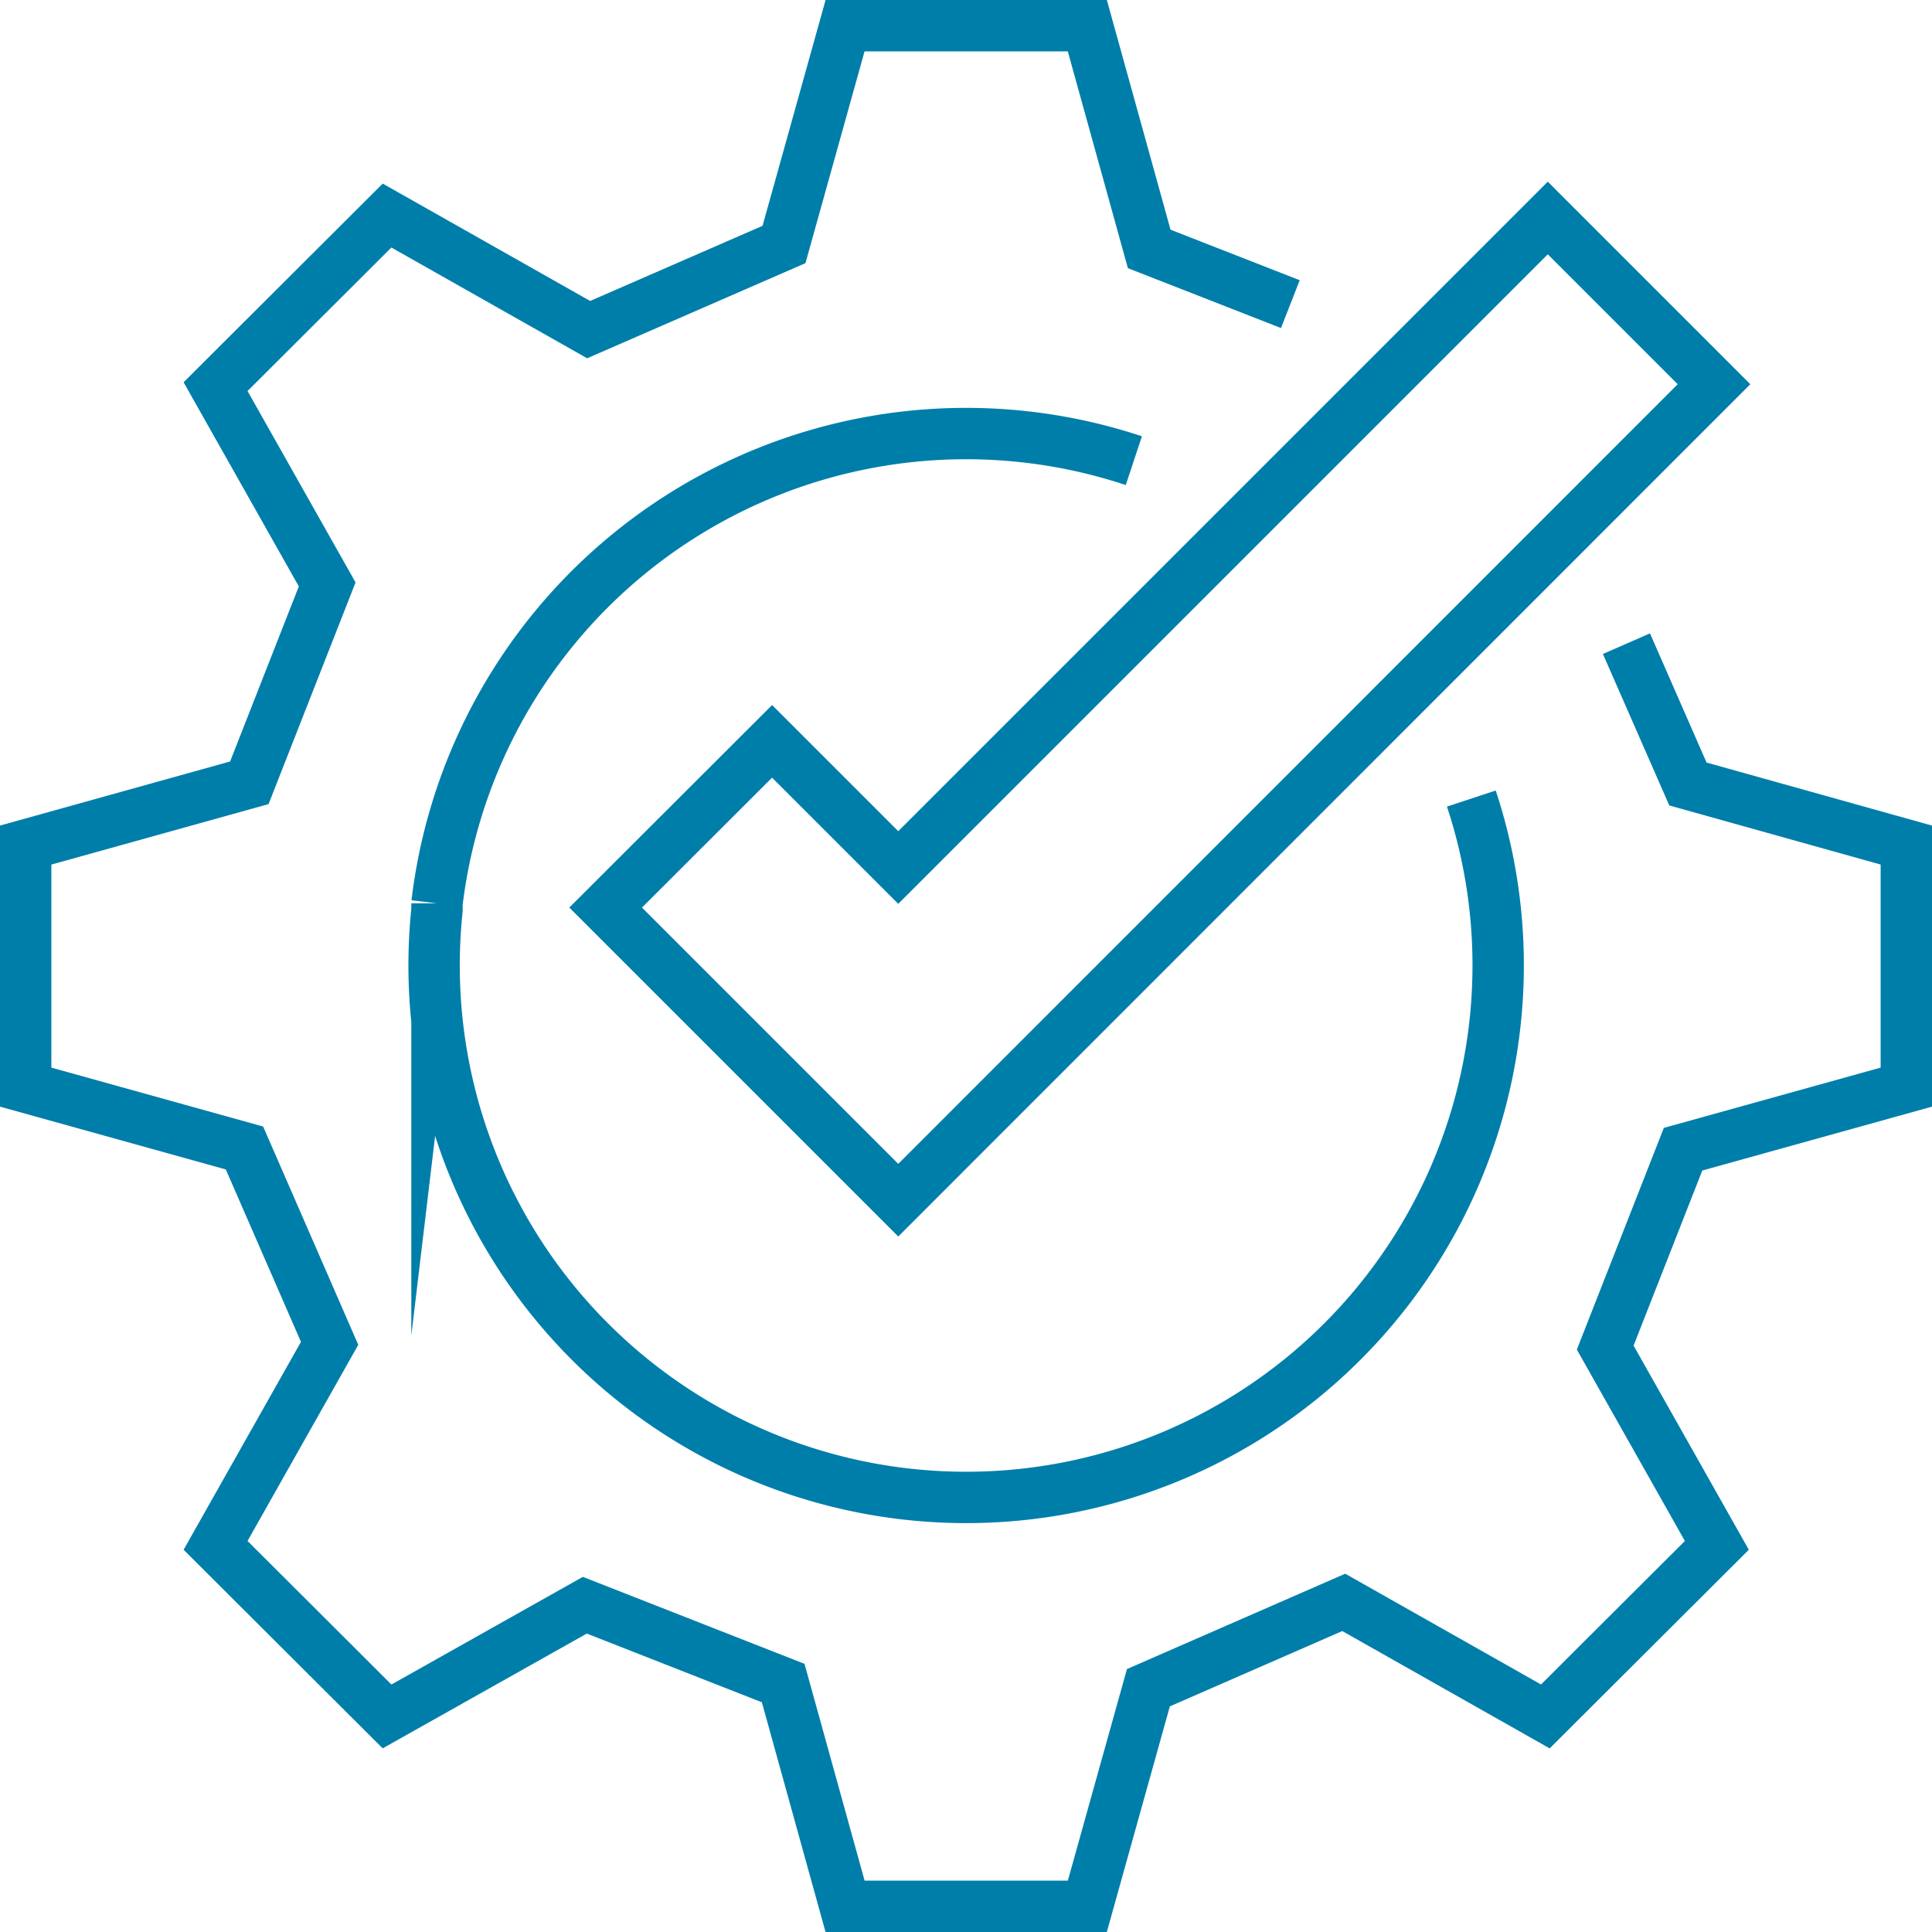
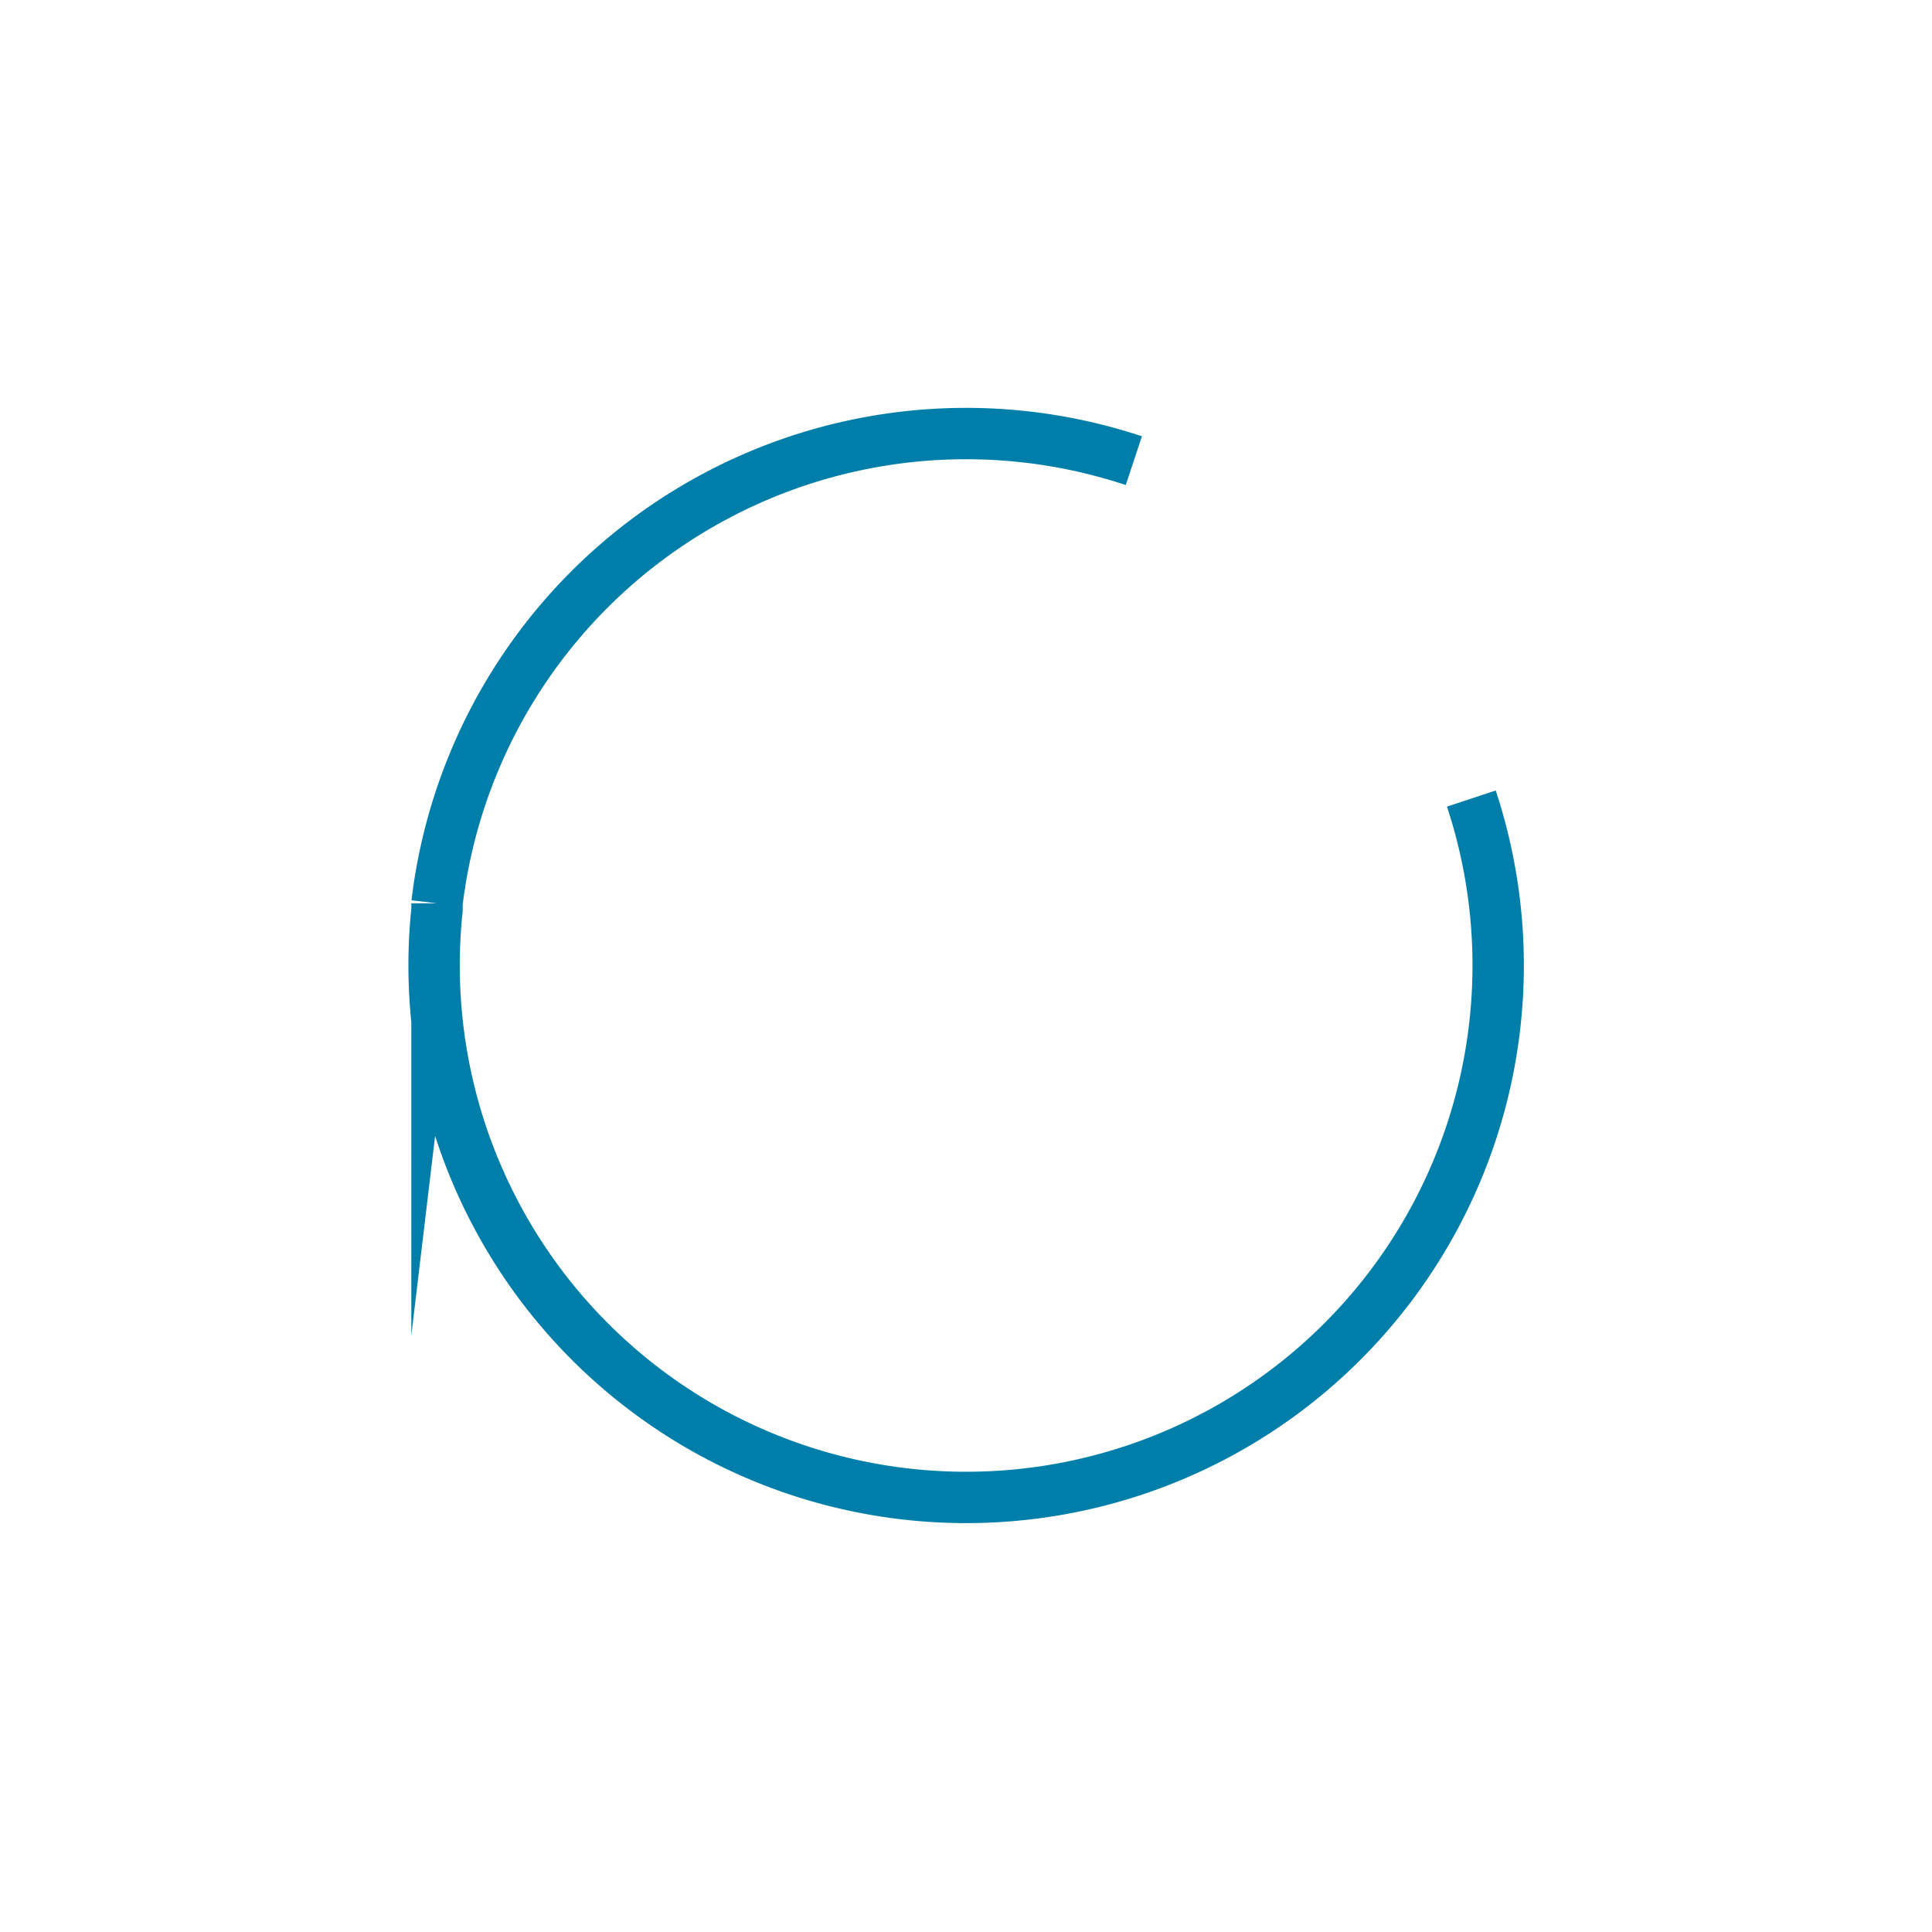
<svg xmlns="http://www.w3.org/2000/svg" viewBox="0 0 95.54 95.54">
  <defs>
    <style>.cls-1{fill:none;stroke:#007eaa;stroke-miterlimit:22.93;stroke-width:2.54px;}</style>
  </defs>
  <g id="Livello_2" data-name="Livello 2">
    <g id="Livello_4" data-name="Livello 4">
-       <polygon class="cls-1" points="44.42 42.9 38.18 36.66 29.95 44.88 44.42 59.35 84.76 19 76.54 10.78 44.42 42.9" />
-       <polyline class="cls-1" points="80.43 31.83 83.47 38.77 94.27 41.79 94.27 53.76 83.23 56.83 79.38 66.64 84.9 76.42 76.42 84.88 66.45 79.24 56.79 83.46 53.77 94.27 41.79 94.27 38.73 83.23 28.92 79.38 19.14 84.88 10.66 76.42 16.3 66.43 12.09 56.77 1.27 53.76 1.27 41.79 12.33 38.71 16.18 28.9 10.66 19.12 19.14 10.66 29.11 16.3 38.77 12.09 41.79 1.27 53.77 1.27 56.83 12.31 63.81 15.04" />
      <path class="cls-1" d="M72.76,39.49A26.31,26.31,0,1,1,21.61,45c0-.11,0-.23,0-.33A26.35,26.35,0,0,1,56.07,22.78" />
    </g>
  </g>
</svg>